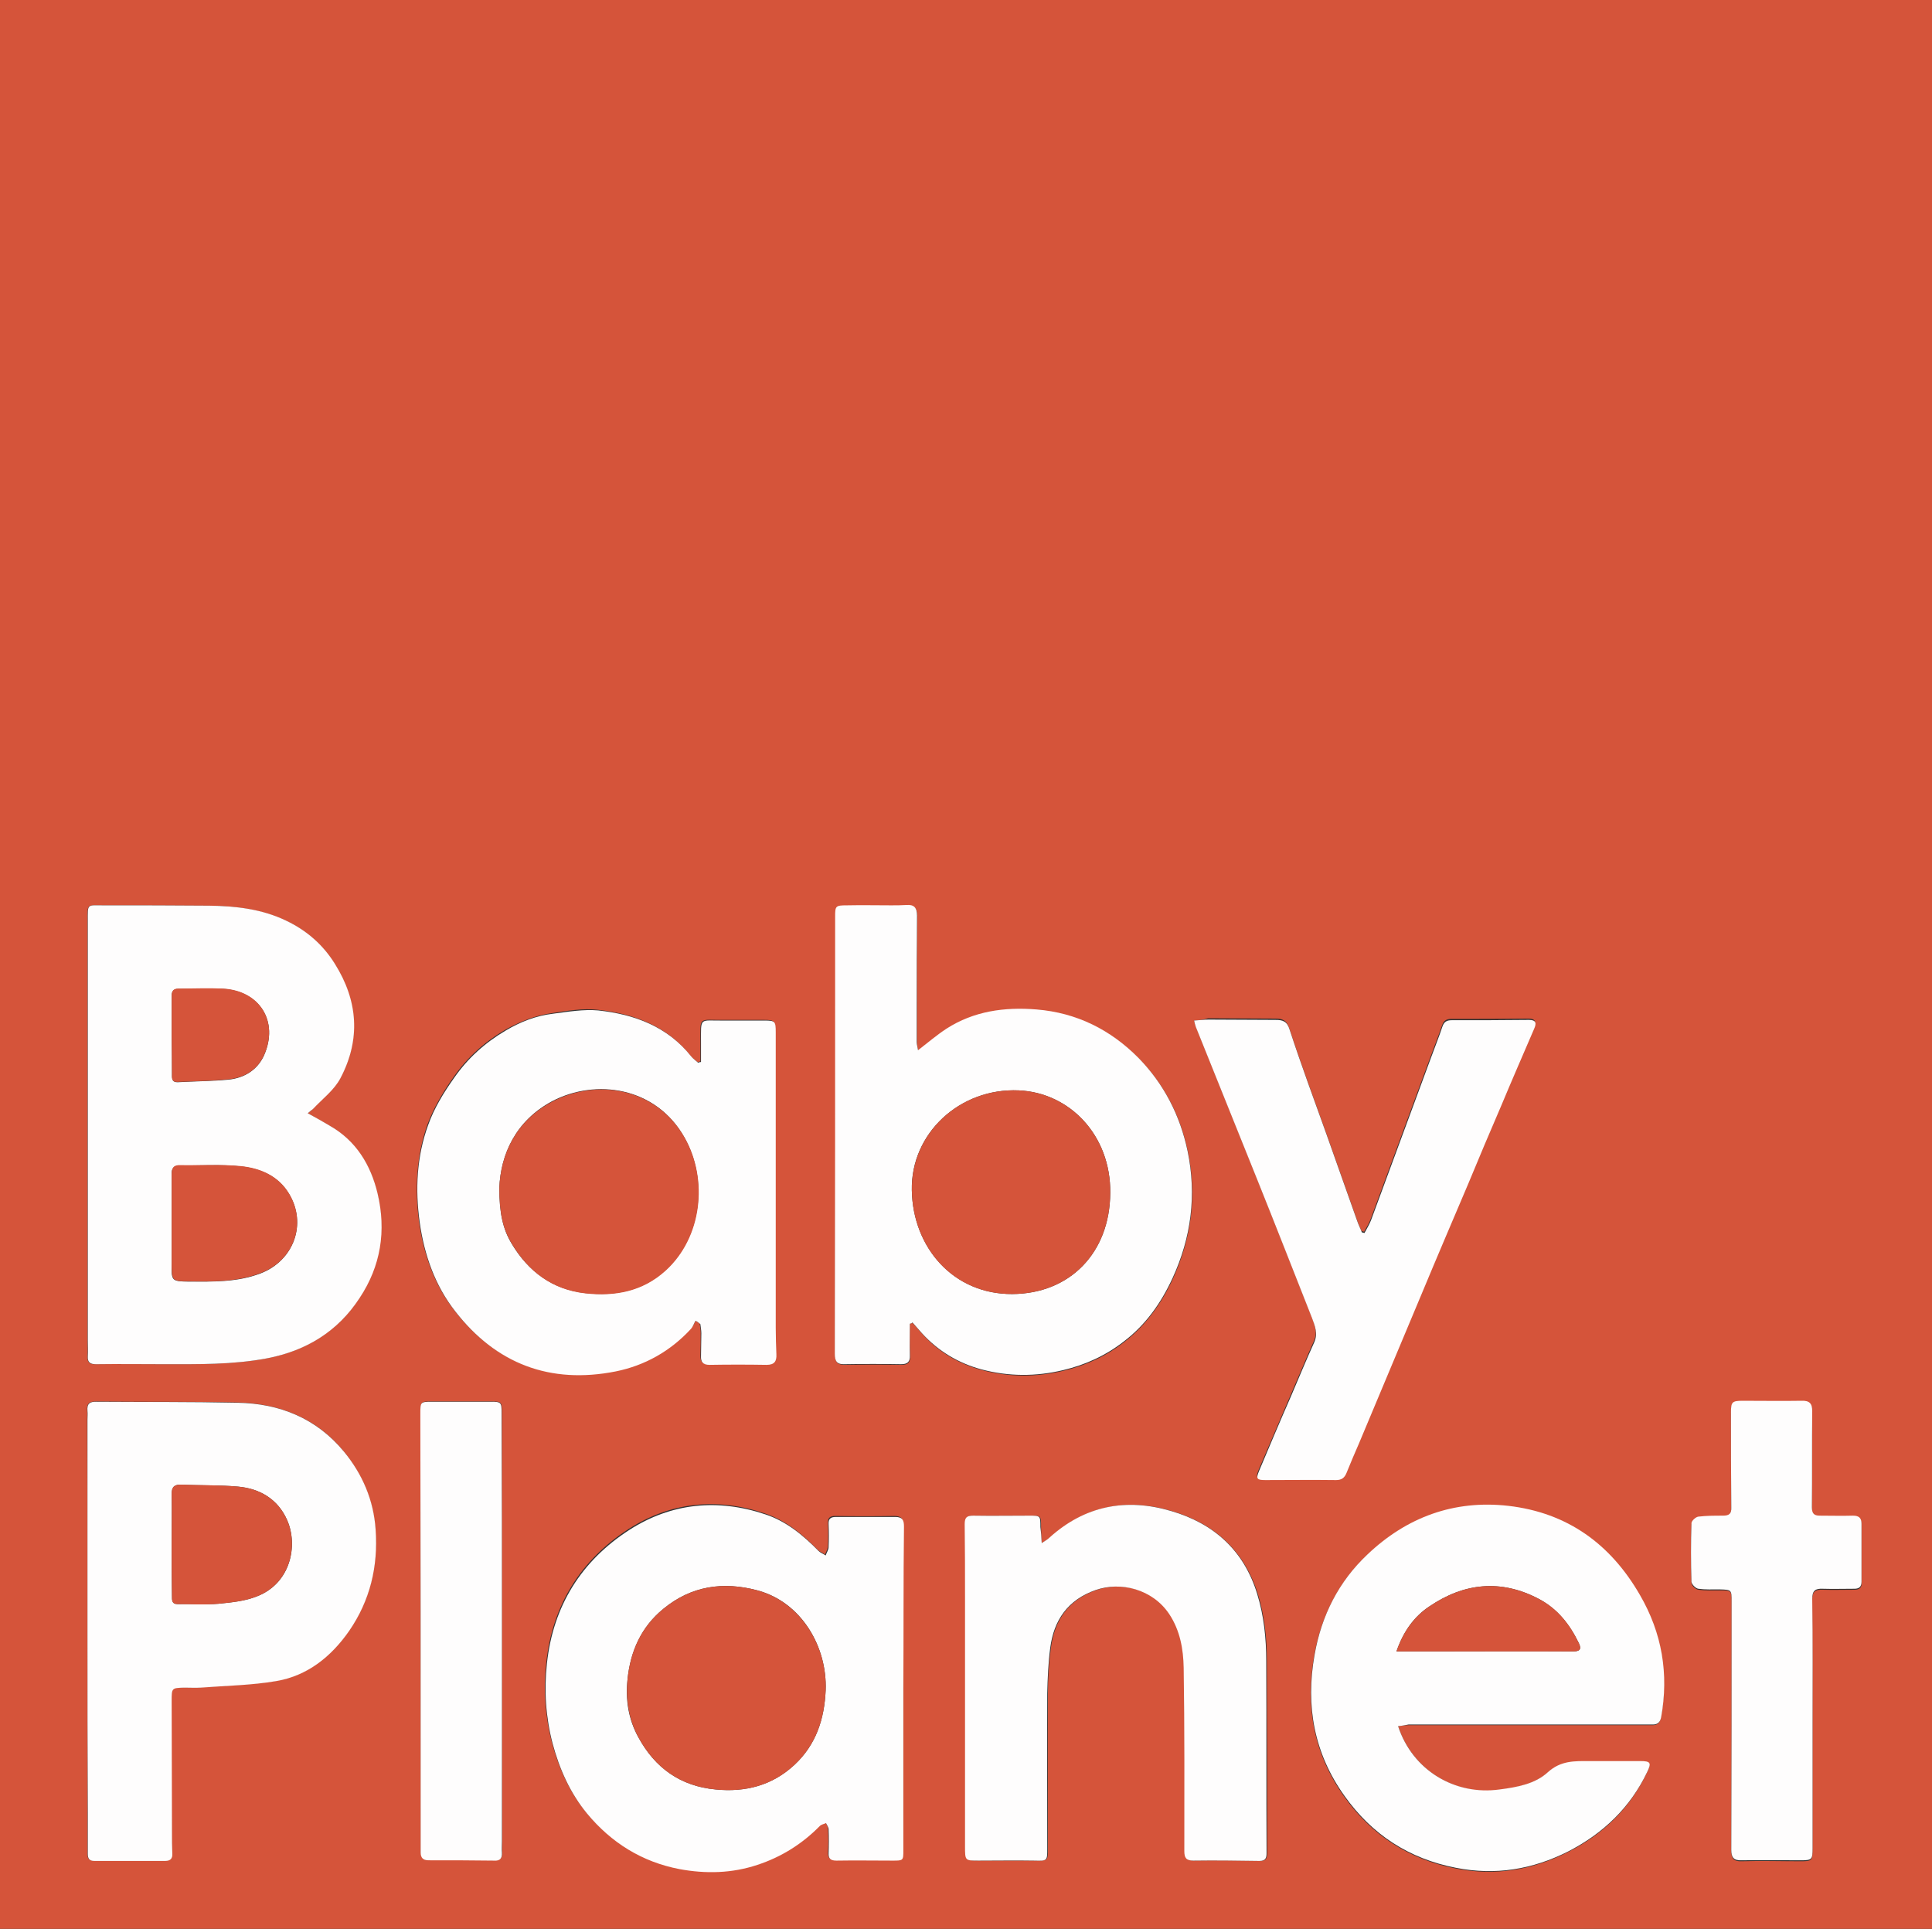
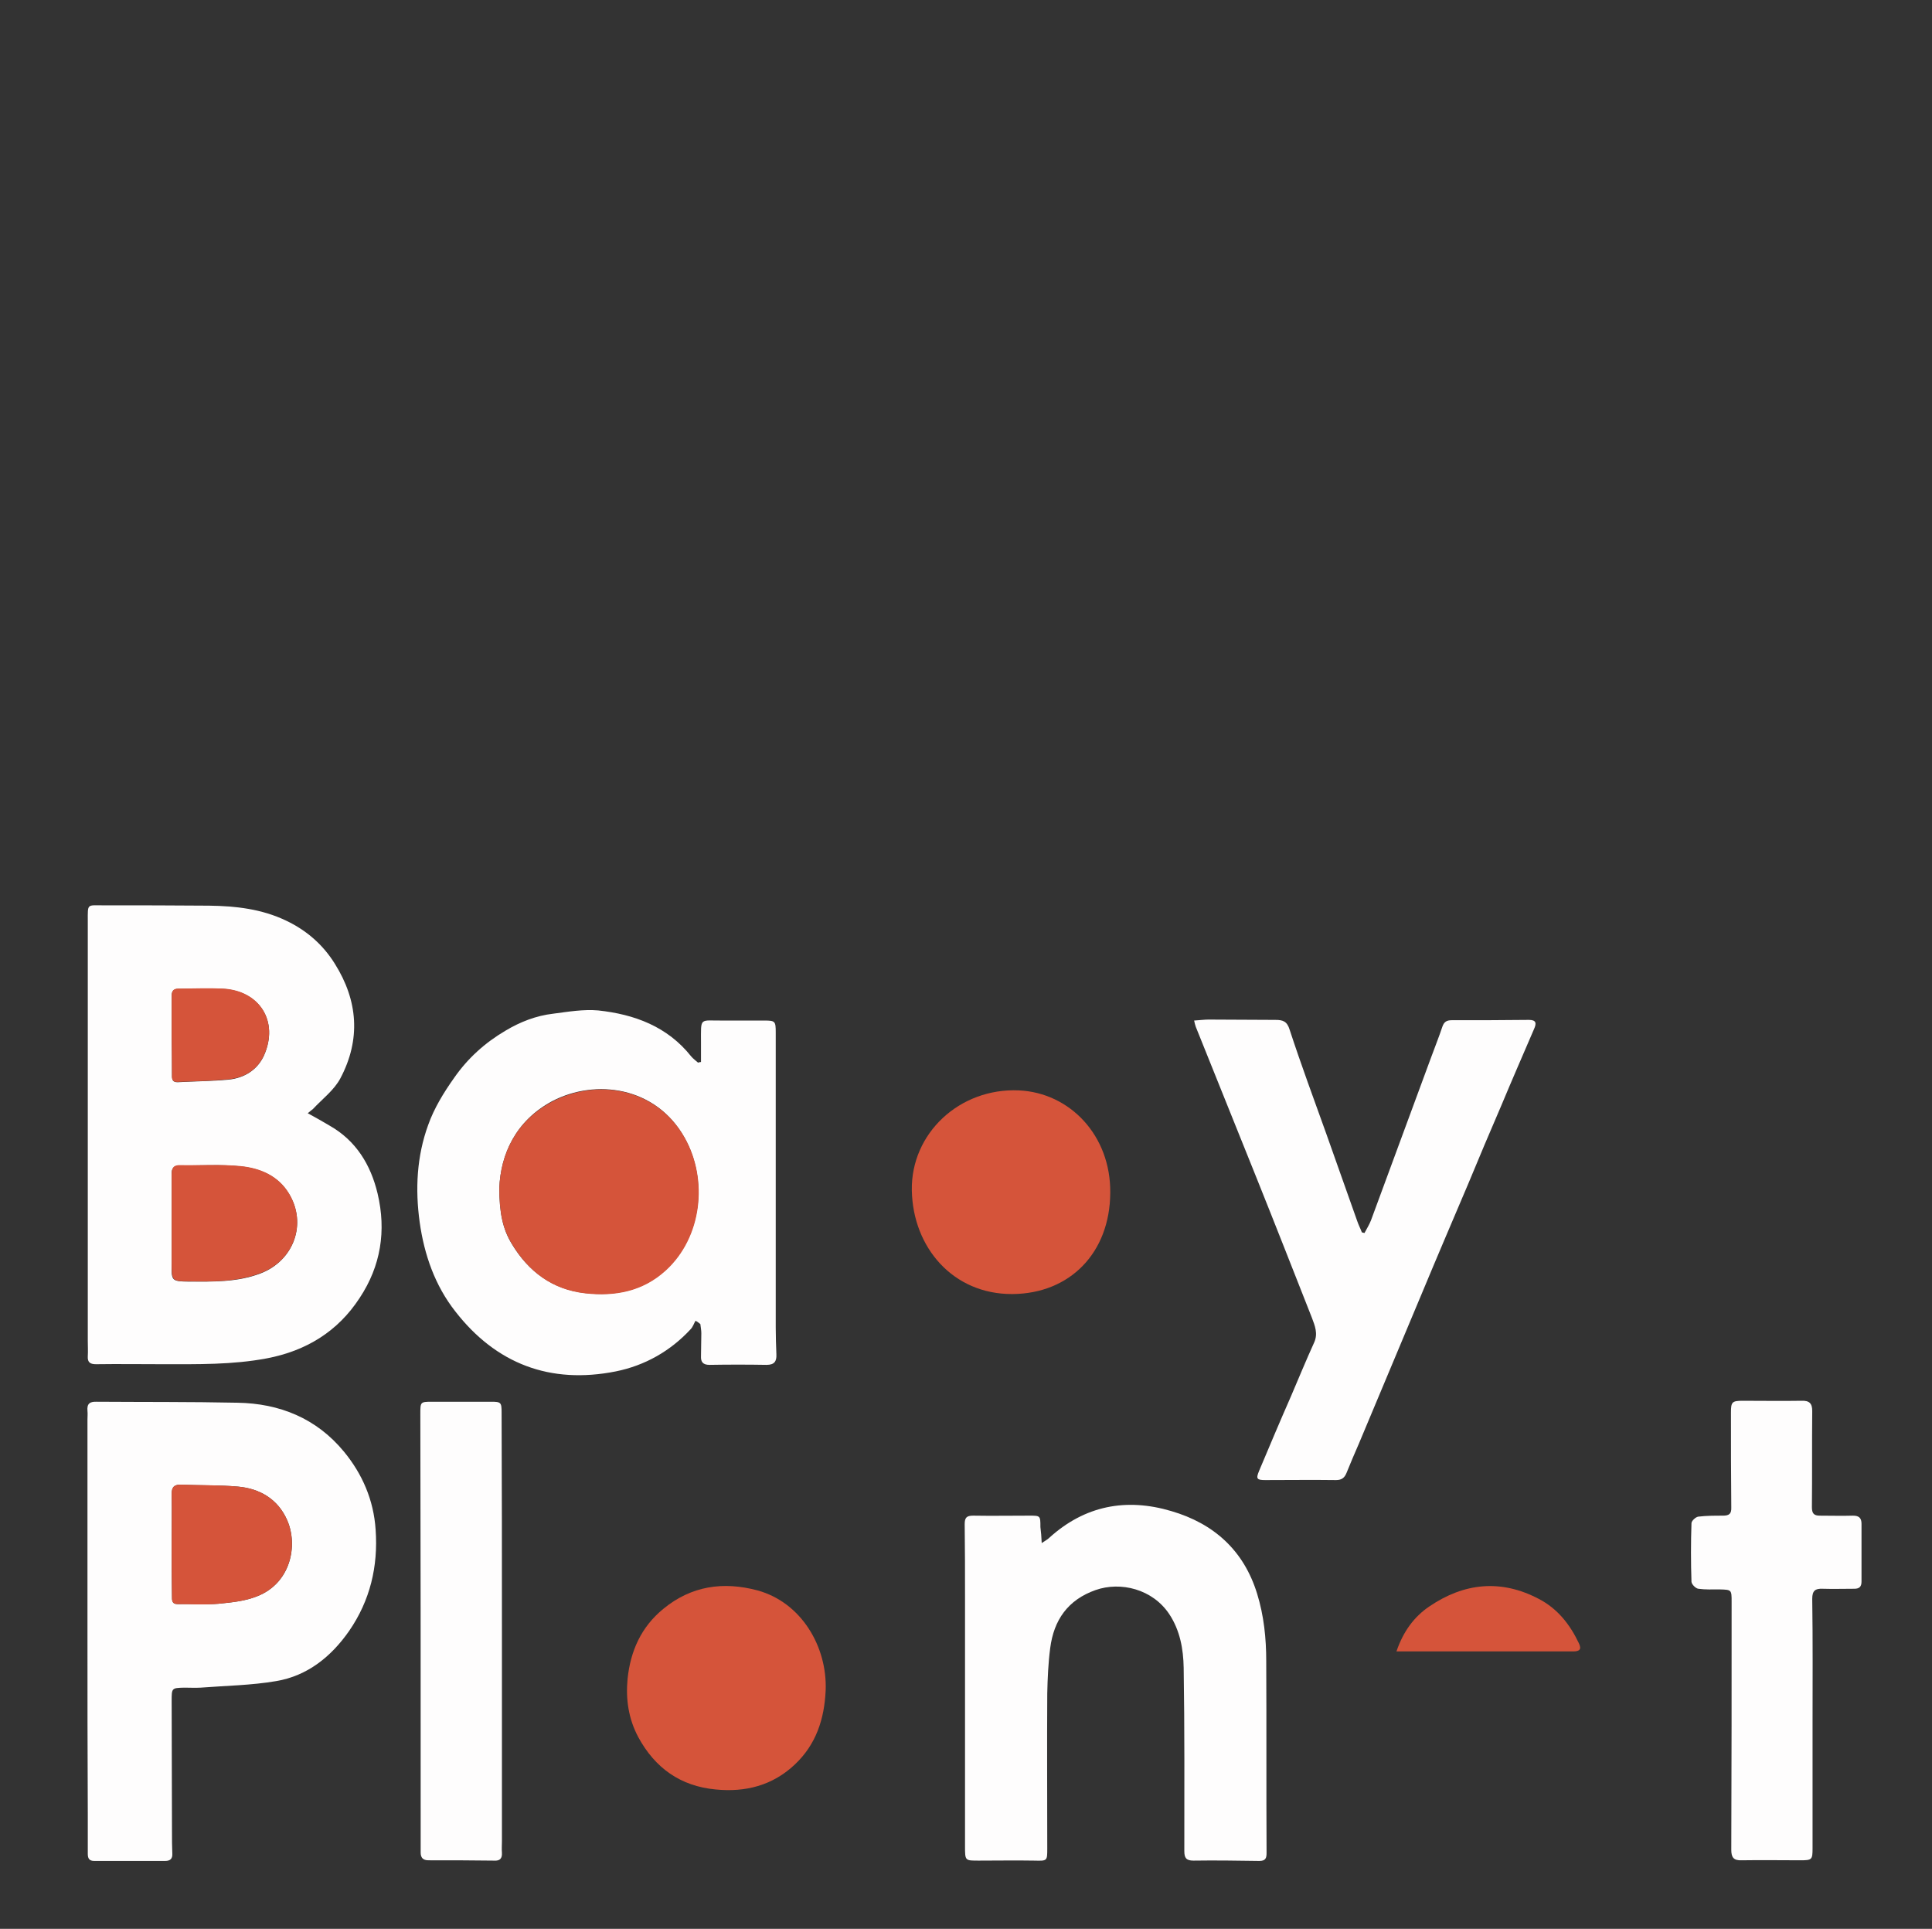
<svg xmlns="http://www.w3.org/2000/svg" version="1.1" id="Laag_1" x="0px" y="0px" viewBox="0 0 592 591" style="enable-background:new 0 0 592 591;" xml:space="preserve">
  <rect x="0" y="0" width="592" height="591" fill="#333333" stroke="none" />
  <style type="text/css"> .st0{fill:#D5543A;} .st1{fill:#FEFDFD;} </style>
  <g id="PSFDcn.tif">
    <g>
-       <path class="st0" d="M592,591c-197.3,0-394.7,0-592,0C0,394,0,197,0,0c197.3,0,394.7,0,592,0C592,197,592,394,592,591z M94.3,341.1c0.7-0.6,1.2-0.9,1.5-1.3c2.8-3.1,6.4-5.8,8.4-9.4c6.3-11.8,5.4-23.7-1.7-35.1c-3.6-5.8-8.6-10.2-14.9-13.2 c-7.5-3.5-15.5-4.5-23.6-4.6c-10.8-0.1-21.7-0.1-32.5-0.1c-5,0-4.7-0.6-4.7,4.8c0,42.9,0,85.8,0,128.7c0,1.6,0.1,3.2,0,4.7 c-0.1,1.8,0.7,2.5,2.5,2.4c6.8-0.1,13.7,0,20.5,0c10.7,0,21.3,0.2,31.9-1.8c12-2.3,21.7-8.2,28.4-18.5c6.4-9.9,8.2-20.7,5.5-32 c-2.1-8.8-6.6-16.1-14.7-20.8C98.8,343.7,96.7,342.5,94.3,341.1z M278.8,405.6c0.3-0.1,0.6-0.2,0.9-0.2c1,1.1,1.9,2.2,2.9,3.3 c5,5.6,11.2,9.2,18.3,11.1c8.3,2.2,16.6,2.2,25,0.2c6.8-1.6,13.1-4.5,18.6-8.8c6.6-5.1,11.4-11.8,14.9-19.4 c5.7-12.5,7.4-25.4,4.6-38.9c-2.3-11-7.2-20.6-15-28.5c-8.6-8.7-19-13.9-31.3-14.9c-9.7-0.8-19.1,0.5-27.6,5.9 c-3,1.9-5.6,4.2-8.7,6.6c-0.2-0.9-0.4-1.7-0.4-2.5c0-3.7,0-7.5,0-11.2c0-9.2-0.1-18.3,0.1-27.5c0-2.5-0.9-3.5-3.3-3.3 c-1.6,0.1-3.2,0.1-4.7,0.1c-4.5,0-9,0-13.5,0c-3.4,0-3.5,0.2-3.6,3.5c0,1.4,0,2.8,0,4.2c0,43.2,0,86.5-0.1,129.7 c0,2.4,0.6,3.2,3.1,3.2c5.7-0.1,11.5-0.1,17.2,0c2,0,2.8-0.7,2.7-2.8C278.7,412,278.8,408.8,278.8,405.6z M276.8,517.4 C276.9,517.4,276.9,517.4,276.8,517.4c0-16.7,0-33.3,0-50c0-2-0.6-2.9-2.7-2.9c-6.1,0.1-12.2,0.1-18.2,0c-1.6,0-2.3,0.6-2.2,2.2 c0.1,2.3,0.1,4.7,0,7c0,0.9-0.6,1.8-0.9,2.6c-0.7-0.5-1.6-0.8-2.2-1.4c-4.7-4.8-9.9-9.1-16.3-11.2c-14.6-4.9-28.8-3.5-41.7,4.8 c-14.7,9.5-23.3,23.3-25.2,40.8c-0.9,8.2-0.4,16.4,1.7,24.5c2.1,7.9,5.4,15.3,10.6,21.6c7.4,8.9,16.8,14.7,28.3,17 c8.1,1.6,16.1,1.3,23.9-1.3c7.3-2.4,13.7-6.3,19.1-11.9c0.5-0.5,1.3-0.6,1.9-0.9c0.3,0.6,0.8,1.3,0.8,1.9c0.1,2.4,0.2,4.8,0,7.2 c-0.1,1.9,0.6,2.5,2.4,2.4c5.7-0.1,11.5,0,17.2,0c3.3,0,3.3,0,3.3-3.2C276.9,550.4,276.8,533.9,276.8,517.4z M213.1,404.7 c0.4,0.3,0.9,0.5,1.3,0.8c0.1,0.9,0.3,1.9,0.3,2.8c0,2.3,0,4.7-0.1,7c0,1.8,0.6,2.8,2.6,2.7c5.8-0.1,11.7-0.1,17.5,0 c2.4,0,3.1-1.1,3-3.2c-0.1-2.7-0.2-5.5-0.2-8.2c0-30.2,0-60.3,0-90.5c0-3.4-0.2-3.6-3.5-3.6c-4.2,0-8.3,0-12.5,0 c-7.5,0.1-6.9-1.3-6.9,6.9c0,1.9,0,3.8,0,5.8c-0.3,0.1-0.6,0.2-0.9,0.2c-0.7-0.6-1.5-1.2-2.1-1.9c-7.3-9.2-17.4-12.9-28.5-14.1 c-4.5-0.5-9.2,0.3-13.8,1c-5.2,0.7-10,2.6-14.6,5.2c-6.3,3.7-11.6,8.5-15.7,14.4c-3.2,4.5-6.1,9.4-8,14.5 c-3.4,9.6-3.9,19.7-2.6,29.8c1.4,10,4.7,19.4,10.9,27.3c12.5,16.1,29.1,22.4,49.2,18.4c8.9-1.8,16.6-6.2,22.9-12.9 C212.3,406.6,212.7,405.6,213.1,404.7z M428.4,528.9c1.2-0.1,2.1-0.3,3.1-0.3c24.1,0,48.2,0,72.2,0c0.9,0,1.8,0,2.7,0 c1.5,0,2.2-0.7,2.5-2.2c2.4-13.3,0.3-25.9-6.5-37.5c-9-15.5-22.2-25.2-40.3-27.3c-16.7-1.9-31.1,3.5-43.2,14.9 c-8.8,8.3-14.1,18.8-16.2,30.8c-2.8,15.7-0.1,30.2,9.2,43.2c8.4,11.8,19.8,19.2,34.1,22c12.1,2.4,23.5,0.5,34.4-5 c10.7-5.4,19-13.3,24.2-24.3c1.4-2.9,1.1-3.4-2.2-3.4c-5.2,0-10.3,0-15.5,0c-4.5,0-8.8-0.2-12.7,3.4c-4,3.5-9.4,4.5-14.8,5.3 C445.8,550.2,432.8,542.4,428.4,528.9z M26.8,499.7C26.8,499.7,26.8,499.7,26.8,499.7c0,18.7,0,37.3,0,56c0,4.1,0,8.2,0,12.2 c0,1.4,0.3,2.2,2,2.2c7.2-0.1,14.5,0,21.7,0c1.6,0,2.2-0.7,2.2-2.3c-0.1-2.2-0.1-4.3-0.1-6.5c0-13.4-0.1-26.8-0.1-40.2 c0-4,0-4,3.9-4.1c1.7,0,3.3,0.1,5,0c7.7-0.6,15.5-0.7,23.1-2c9.7-1.6,16.9-7.5,22.4-15.4c6.5-9.3,8.9-19.8,8.1-31 c-0.6-9-4.1-17-9.7-23.9c-8.3-10.2-19.7-14.7-32.7-15c-14.3-0.3-28.7-0.1-43-0.3c-2.2,0-3.1,0.6-2.9,2.8c0.1,0.9,0,1.8,0,2.7 C26.8,456.5,26.8,478.1,26.8,499.7z M319.2,472.8c-0.1-2-0.2-3.5-0.2-4.9c0-3.5,0-3.5-3.4-3.5c-5.7,0-11.5,0.1-17.2,0 c-2,0-2.6,0.6-2.6,2.6c0.1,7.5,0.1,15,0.1,22.5c0,25.4,0,50.8,0,76.2c0,4.4,0,4.4,4.3,4.4c5.7,0,11.3,0,17,0 c3.9,0,3.9,0.1,3.9-3.7c0-15.8-0.1-31.7,0-47.5c0-4.6,0.3-9.3,0.9-13.9c1.1-8.6,5.4-14.8,13.9-17.8c7.8-2.7,17.6-0.3,22.6,7.4 c3.3,5,4.3,10.7,4.4,16.4c0.2,18.7,0.2,37.5,0.2,56.2c0,2.1,0.5,2.9,2.8,2.9c6.7-0.1,13.5-0.1,20.2,0.1c1.9,0,2.2-0.9,2.2-2.5 c0-19.6,0-39.2-0.1-58.7c0-7-0.7-13.9-2.8-20.7c-4.2-13.3-13.4-21.5-26.3-25.3c-13.8-4.1-26.5-1.7-37.4,8.2 C321.1,471.7,320.4,472,319.2,472.8z M365.9,312.7c0.2,0.9,0.3,1.2,0.4,1.5c6.2,15.5,12.5,31,18.7,46.5 c5.7,14.2,11.3,28.4,16.9,42.7c0.9,2.4,1.9,4.8,0.7,7.5c-2.5,5.6-4.8,11.2-7.2,16.7c-3.2,7.6-6.5,15.1-9.7,22.7 c-1,2.4-0.7,2.8,1.9,2.8c7.2,0,14.5,0,21.7,0c1.7,0,2.6-0.6,3.2-2.2c1.2-3,2.5-6,3.8-9c6.4-15.3,12.8-30.5,19.2-45.8 c4.7-11.3,9.5-22.5,14.3-33.8c3.4-8,6.7-15.9,10.1-23.9c3.4-7.9,6.7-15.7,10.1-23.6c0.7-1.6,0.6-2.7-1.6-2.7 c-7.9,0.1-15.8,0.1-23.7,0.1c-1.5,0-2.3,0.5-2.8,1.9c-1.1,3.3-2.4,6.5-3.6,9.8c-6.1,16.5-12.2,33.1-18.3,49.6 c-0.5,1.4-1.3,2.6-2,3.9c-0.3-0.1-0.5-0.1-0.8-0.2c-0.5-1.1-1-2.2-1.4-3.4c-3.2-8.9-6.3-17.9-9.5-26.8 c-3.8-10.6-7.7-21.1-11.2-31.8c-0.9-2.7-2.1-3.1-4.4-3.1c-6.8,0-13.7-0.1-20.5-0.1C369,312.4,367.6,312.6,365.9,312.7z M555.4,528.2C555.4,528.2,555.4,528.2,555.4,528.2c0-12.7,0-25.3-0.1-38c0-2.5,0.9-3.2,3.2-3.1c3.2,0.1,6.5,0,9.7,0 c1.6,0,2.3-0.6,2.2-2.2c0-5.9,0-11.8,0-17.7c0-1.8-0.8-2.5-2.6-2.5c-3.4,0-6.8-0.1-10.2,0c-1.8,0-2.4-0.7-2.4-2.6 c0.1-9.8,0.1-19.7,0.1-29.5c0-2.4-1-3.2-3.3-3.1c-6,0.1-12,0-18,0c-3.2,0-3.6,0.3-3.6,3.6c0,9.7,0,19.3,0.1,29 c0,2.1-0.8,2.6-2.6,2.6c-2.5,0-5-0.1-7.5,0.3c-0.8,0.1-2.1,1.3-2.1,2c-0.2,6-0.2,12,0,18c0,0.8,1.3,2,2.1,2.1 c2.1,0.3,4.3,0.2,6.5,0.2c3.7,0,3.7,0,3.7,3.8c0,25.3,0,50.6-0.1,76c0,2.3,0.7,3.3,3.2,3.2c6-0.2,12,0,18,0c3.5,0,3.7-0.2,3.7-3.6 C555.4,553.7,555.4,541,555.4,528.2z M153.8,499.7C153.8,499.7,153.8,499.7,153.8,499.7c0-22.3,0-44.6,0-67c0-3.1-0.2-3.3-3.2-3.3 c-6.1,0-12.2,0-18.2,0c-3.5,0-3.5,0-3.5,3.7c0,40.2,0,80.5,0.1,120.7c0,4.6,0,9.2,0,13.7c0,1.7,0.7,2.4,2.4,2.4 c6.7,0,13.5,0,20.2,0.1c1.7,0,2.4-0.7,2.3-2.4c-0.1-1.2,0-2.3,0-3.5C153.8,542.7,153.8,521.2,153.8,499.7z" />
      <path class="st1" d="M94.3,341.1c2.4,1.3,4.5,2.5,6.7,3.8c8.1,4.6,12.6,12,14.7,20.8c2.7,11.4,1,22.2-5.5,32 c-6.7,10.3-16.4,16.2-28.4,18.5c-10.6,2-21.2,1.8-31.9,1.8c-6.8,0-13.7-0.1-20.5,0c-1.8,0-2.6-0.6-2.5-2.4c0.1-1.6,0-3.2,0-4.7 c0-42.9,0-85.8,0-128.7c0-5.4-0.3-4.8,4.7-4.8c10.8,0,21.7,0,32.5,0.1c8.1,0.1,16.1,1,23.6,4.6c6.3,3,11.3,7.4,14.9,13.2 c7.1,11.3,8,23.2,1.7,35.1c-1.9,3.6-5.5,6.3-8.4,9.4C95.4,340.2,95,340.5,94.3,341.1z M52.6,374.8 C52.6,374.8,52.6,374.8,52.6,374.8c0,2,0,4,0,6c0,2.1,0,4.2,0,6.2c-0.1,5.5-0.1,5.6,5.3,5.7c7.4,0,14.8,0.2,21.9-2.5 c10.2-3.9,14.4-15.2,8.7-24.5c-3.3-5.4-8.8-7.7-14.7-8.3c-6.1-0.7-12.3-0.2-18.5-0.3c-2.1,0-2.8,0.9-2.7,2.8 C52.6,364.8,52.6,369.8,52.6,374.8z M52.6,317.3C52.6,317.3,52.6,317.3,52.6,317.3c0.1,4.1,0.1,8.2,0.1,12.2 c0,1.3,0.2,2.1,1.7,2.1c5.2-0.3,10.5-0.3,15.7-0.8c4.8-0.5,8.8-3,10.8-7.4c4.6-10.4-1.3-19.8-12.6-20.4c-4.6-0.3-9.1,0-13.7,0 c-1.5,0-2,0.8-2,2.2C52.6,309.1,52.6,313.2,52.6,317.3z" />
-       <path class="st1" d="M278.8,405.6c0,3.2-0.1,6.4,0,9.6c0.1,2.1-0.7,2.8-2.7,2.8c-5.7-0.1-11.5-0.1-17.2,0 c-2.4,0.1-3.1-0.8-3.1-3.2c0.1-43.2,0.1-86.5,0.1-129.7c0-1.4,0-2.8,0-4.2c0-3.3,0.1-3.5,3.6-3.5c4.5-0.1,9,0,13.5,0 c1.6,0,3.2,0,4.7-0.1c2.4-0.2,3.3,0.8,3.3,3.3c-0.1,9.2-0.1,18.3-0.1,27.5c0,3.7,0,7.5,0,11.2c0,0.8,0.3,1.7,0.4,2.5 c3.1-2.4,5.8-4.7,8.7-6.6c8.4-5.4,17.8-6.7,27.6-5.9c12.3,1,22.7,6.2,31.3,14.9c7.8,8,12.7,17.6,15,28.5 c2.8,13.5,1.1,26.5-4.6,38.9c-3.5,7.6-8.2,14.3-14.9,19.4c-5.5,4.3-11.8,7.2-18.6,8.8c-8.3,2-16.7,2-25-0.2 c-7.1-1.9-13.3-5.6-18.3-11.1c-1-1.1-1.9-2.2-2.9-3.3C279.4,405.5,279.1,405.5,278.8,405.6z M340.2,365.5 c0.2-17.6-12.4-30.7-28-31.4c-18.2-0.8-33.2,13.3-32.8,30.6c0.3,17.5,12.7,31.9,30.8,31.8C327.8,396.4,340.1,383.9,340.2,365.5z" />
-       <path class="st1" d="M276.8,517.4c0,16.5,0,33,0,49.5c0,3.2,0,3.2-3.3,3.2c-5.7,0-11.5-0.1-17.2,0c-1.8,0-2.5-0.6-2.4-2.4 c0.1-2.4,0.1-4.8,0-7.2c0-0.6-0.5-1.3-0.8-1.9c-0.6,0.3-1.4,0.4-1.9,0.9c-5.4,5.5-11.8,9.5-19.1,11.9c-7.8,2.6-15.8,2.8-23.9,1.3 c-11.5-2.2-20.9-8.1-28.3-17c-5.2-6.3-8.5-13.7-10.6-21.6c-2.1-8.1-2.6-16.3-1.7-24.5c1.9-17.5,10.5-31.3,25.2-40.8 c12.9-8.3,27.1-9.7,41.7-4.8c6.4,2.1,11.6,6.4,16.3,11.2c0.6,0.6,1.5,0.9,2.2,1.4c0.3-0.9,0.9-1.7,0.9-2.6c0.1-2.3,0.1-4.7,0-7 c-0.1-1.6,0.6-2.2,2.2-2.2c6.1,0,12.2,0,18.2,0c2.1,0,2.7,0.8,2.7,2.9C276.8,484.1,276.9,500.7,276.8,517.4 C276.9,517.4,276.9,517.4,276.8,517.4z M253,517.9c0.5-13.3-7.4-27-20.9-30.6c-10.5-2.8-20.3-1.4-28.9,5.7 c-6.7,5.5-10,12.9-10.9,21.4c-0.7,6.3,0.2,12.3,3.3,17.9c5.1,9.4,12.9,15,23.7,16c9.1,0.9,17.3-1.2,24.2-7.6 C250.1,534.5,252.6,526.7,253,517.9z" />
      <path class="st1" d="M213.1,404.7c-0.5,0.9-0.8,1.9-1.5,2.6c-6.2,6.7-14,11.1-22.9,12.9c-20.1,4-36.7-2.3-49.2-18.4 c-6.2-7.9-9.5-17.3-10.9-27.3c-1.4-10.1-0.9-20.2,2.6-29.8c1.8-5.1,4.8-10,8-14.5c4.1-5.9,9.4-10.7,15.7-14.4 c4.5-2.7,9.4-4.6,14.6-5.2c4.6-0.6,9.3-1.4,13.8-1c11.1,1.2,21.2,4.9,28.5,14.1c0.6,0.7,1.4,1.3,2.1,1.9c0.3-0.1,0.6-0.2,0.9-0.2 c0-1.9,0-3.8,0-5.8c0-8.2-0.6-6.8,6.9-6.9c4.2,0,8.3,0,12.5,0c3.3,0,3.5,0.2,3.5,3.6c0,30.2,0,60.3,0,90.5c0,2.7,0.1,5.5,0.2,8.2 c0.1,2.1-0.6,3.2-3,3.2c-5.8-0.1-11.7-0.1-17.5,0c-2,0-2.7-0.9-2.6-2.7c0-2.3,0.1-4.7,0.1-7c0-0.9-0.2-1.9-0.3-2.8 C214,405.2,213.6,404.9,213.1,404.7z M153,364c0,7.4,1,12.5,3.8,17.1c5.1,8.5,12.5,14,22.5,15.1c9.1,1,17.6-0.6,24.6-7 c11.1-10.1,13.1-27.8,5.8-40.7c-8.7-15.5-27.1-18.1-40.5-11.1C158,343.4,153.4,353.7,153,364z" />
-       <path class="st1" d="M428.4,528.9c4.4,13.5,17.4,21.3,31.1,19.4c5.4-0.7,10.9-1.7,14.8-5.3c4-3.6,8.2-3.4,12.7-3.4 c5.2,0,10.3,0,15.5,0c3.3,0,3.6,0.5,2.2,3.4c-5.2,10.9-13.5,18.8-24.2,24.3c-10.9,5.5-22.3,7.4-34.4,5 c-14.4-2.8-25.7-10.2-34.1-22c-9.3-13-12-27.5-9.2-43.2c2.1-12.1,7.4-22.5,16.2-30.8c12-11.4,26.5-16.8,43.2-14.9 c18.1,2.1,31.3,11.7,40.3,27.3c6.8,11.7,8.9,24.2,6.5,37.5c-0.3,1.5-1.1,2.2-2.5,2.2c-0.9,0-1.8,0-2.7,0c-24.1,0-48.2,0-72.2,0 C430.5,528.6,429.6,528.8,428.4,528.9z M427.9,506c3.6,0,6.7,0,9.9,0c14.7,0,29.5-0.1,44.2,0c2,0,2.7-0.6,1.8-2.5 c-2.8-5.8-6.6-10.6-12.3-13.6c-11.6-6.1-22.9-4.9-33.5,2.3C433.3,495.3,430,499.9,427.9,506z" />
      <path class="st1" d="M26.8,499.7c0-21.6,0-43.2,0-64.7c0-0.9,0.1-1.8,0-2.7c-0.2-2.2,0.7-2.9,2.9-2.8c14.3,0.1,28.7,0,43,0.3 c13,0.2,24.3,4.8,32.7,15c5.6,6.8,9.1,14.8,9.7,23.9c0.8,11.3-1.7,21.7-8.1,31c-5.5,7.9-12.8,13.8-22.4,15.4 c-7.6,1.3-15.4,1.4-23.1,2c-1.7,0.1-3.3,0-5,0c-3.9,0.1-3.9,0.1-3.9,4.1c0,13.4,0.1,26.8,0.1,40.2c0,2.2,0,4.3,0.1,6.5 c0.1,1.6-0.6,2.3-2.2,2.3c-7.2,0-14.5,0-21.7,0c-1.6,0-2-0.8-2-2.2c0-4.1,0-8.2,0-12.2C26.8,537,26.8,518.4,26.8,499.7 C26.8,499.7,26.8,499.7,26.8,499.7z M52.6,473.1C52.6,473.1,52.6,473.1,52.6,473.1c0,5.3,0,10.7,0.1,16c0,1.1-0.1,2.4,1.7,2.4 c4.2-0.1,8.3,0.2,12.5-0.1c4-0.4,8.2-0.8,11.9-2.3c10.3-4,12.6-15.6,9.2-23.3c-2.8-6.4-8.3-9.7-15.1-10.3 c-5.7-0.5-11.5-0.3-17.2-0.6c-2.3-0.1-3.1,0.7-3.1,3C52.7,462.9,52.6,468,52.6,473.1z" />
      <path class="st1" d="M319.2,472.8c1.2-0.8,1.8-1.1,2.3-1.6c10.9-9.9,23.6-12.3,37.4-8.2c13,3.8,22.2,12,26.3,25.3 c2.1,6.8,2.8,13.7,2.8,20.7c0.1,19.6,0,39.2,0.1,58.7c0,1.5-0.2,2.5-2.2,2.5c-6.7-0.1-13.5-0.2-20.2-0.1c-2.2,0-2.8-0.8-2.8-2.9 c0-18.7,0.1-37.5-0.2-56.2c-0.1-5.7-1.1-11.4-4.4-16.4c-5.1-7.7-14.9-10.1-22.6-7.4c-8.5,3-12.8,9.2-13.9,17.8 c-0.6,4.6-0.8,9.3-0.9,13.9c-0.1,15.8,0,31.7,0,47.5c0,3.8,0,3.8-3.9,3.7c-5.7-0.1-11.3,0-17,0c-4.3,0-4.3,0.1-4.3-4.4 c0-25.4,0-50.8,0-76.2c0-7.5,0-15-0.1-22.5c0-2,0.6-2.6,2.6-2.6c5.7,0.1,11.5,0,17.2,0c3.4,0,3.4,0,3.4,3.5 C319,469.4,319.1,470.8,319.2,472.8z" />
      <path class="st1" d="M365.9,312.7c1.7-0.1,3.1-0.3,4.4-0.3c6.8,0,13.7,0.1,20.5,0.1c2.3,0,3.6,0.4,4.4,3.1 c3.5,10.7,7.4,21.2,11.2,31.8c3.2,8.9,6.3,17.9,9.5,26.8c0.4,1.2,1,2.3,1.4,3.4c0.3,0.1,0.5,0.1,0.8,0.2c0.7-1.3,1.5-2.6,2-3.9 c6.1-16.5,12.2-33,18.3-49.6c1.2-3.3,2.5-6.5,3.6-9.8c0.5-1.4,1.3-1.9,2.8-1.9c7.9,0,15.8,0,23.7-0.1c2.3,0,2.3,1.1,1.6,2.7 c-3.4,7.9-6.8,15.7-10.1,23.6c-3.4,7.9-6.8,15.9-10.1,23.9c-4.8,11.3-9.6,22.5-14.3,33.8c-6.4,15.3-12.8,30.5-19.2,45.8 c-1.3,3-2.6,6-3.8,9c-0.6,1.5-1.5,2.2-3.2,2.2c-7.2-0.1-14.5,0-21.7,0c-2.6,0-2.9-0.4-1.9-2.8c3.2-7.6,6.4-15.2,9.7-22.7 c2.4-5.6,4.7-11.2,7.2-16.7c1.2-2.7,0.2-5.1-0.7-7.5c-5.6-14.2-11.2-28.5-16.9-42.7c-6.2-15.5-12.5-31-18.7-46.5 C366.2,314,366.1,313.6,365.9,312.7z" />
      <path class="st1" d="M555.4,528.2c0,12.7,0,25.5,0,38.2c0,3.4-0.2,3.6-3.7,3.6c-6,0-12-0.1-18,0c-2.5,0.1-3.2-0.9-3.2-3.2 c0.1-25.3,0.1-50.6,0.1-76c0-3.7,0-3.7-3.7-3.8c-2.2,0-4.4,0.1-6.5-0.2c-0.8-0.1-2-1.3-2.1-2.1c-0.2-6-0.2-12,0-18 c0-0.7,1.3-1.9,2.1-2c2.5-0.3,5-0.3,7.5-0.3c1.9,0,2.7-0.5,2.6-2.6c-0.1-9.7-0.1-19.3-0.1-29c0-3.2,0.3-3.6,3.6-3.6 c6,0,12,0.1,18,0c2.4-0.1,3.3,0.8,3.3,3.1c-0.1,9.8,0,19.7-0.1,29.5c0,1.9,0.6,2.6,2.4,2.6c3.4,0,6.8,0.1,10.2,0 c1.8,0,2.6,0.7,2.6,2.5c0,5.9,0,11.8,0,17.7c0,1.6-0.7,2.2-2.2,2.2c-3.2,0-6.5,0.1-9.7,0c-2.3-0.1-3.2,0.6-3.2,3.1 C555.5,502.9,555.4,515.6,555.4,528.2C555.4,528.2,555.4,528.2,555.4,528.2z" />
      <path class="st1" d="M153.8,499.7c0,21.5,0,43,0,64.5c0,1.2-0.1,2.3,0,3.5c0.1,1.7-0.6,2.5-2.3,2.4c-6.7-0.1-13.5-0.1-20.2-0.1 c-1.7,0-2.4-0.8-2.4-2.4c0-4.6,0-9.2,0-13.7c0-40.2,0-80.5-0.1-120.7c0-3.6,0-3.7,3.5-3.7c6.1,0,12.2,0,18.2,0 c3,0,3.2,0.2,3.2,3.3C153.8,455.1,153.8,477.4,153.8,499.7C153.8,499.7,153.8,499.7,153.8,499.7z" />
      <path class="st0" d="M52.6,374.8c0-5,0-10,0-15c0-2,0.6-2.9,2.7-2.8c6.2,0.1,12.4-0.3,18.5,0.3c5.9,0.6,11.4,2.9,14.7,8.3 c5.7,9.3,1.5,20.7-8.7,24.5c-7.1,2.7-14.5,2.6-21.9,2.5c-5.3,0-5.3-0.2-5.3-5.7c0-2.1,0-4.2,0-6.2 C52.6,378.8,52.6,376.8,52.6,374.8C52.6,374.8,52.6,374.8,52.6,374.8z" />
      <path class="st0" d="M52.6,317.3c0-4.1,0-8.2,0-12.2c0-1.4,0.5-2.2,2-2.2c4.6,0,9.2-0.2,13.7,0c11.3,0.6,17.2,10.1,12.6,20.4 c-2,4.5-6,6.9-10.8,7.4c-5.2,0.5-10.4,0.6-15.7,0.8c-1.5,0.1-1.8-0.8-1.7-2.1C52.7,325.4,52.6,321.3,52.6,317.3 C52.6,317.3,52.6,317.3,52.6,317.3z" />
      <path class="st0" d="M340.2,365.5c-0.1,18.4-12.4,30.9-30,31c-18.2,0.1-30.5-14.3-30.8-31.8c-0.3-17.4,14.6-31.4,32.8-30.6 C327.8,334.8,340.4,347.9,340.2,365.5z" />
      <path class="st0" d="M253,517.9c-0.4,8.8-2.9,16.6-9.5,22.8c-6.8,6.4-15.1,8.5-24.2,7.6c-10.8-1-18.6-6.6-23.7-16 c-3-5.6-3.9-11.6-3.3-17.9c0.9-8.6,4.2-15.9,10.9-21.4c8.6-7.1,18.4-8.5,28.9-5.7C245.6,491,253.5,504.6,253,517.9z" />
      <path class="st0" d="M153,364c0.4-10.3,5-20.6,16.3-26.5c13.4-7,31.7-4.4,40.5,11.1c7.3,12.9,5.3,30.6-5.8,40.7 c-7,6.4-15.5,8-24.6,7c-10.1-1.1-17.4-6.6-22.5-15.1C154,376.5,153,371.4,153,364z" />
      <path class="st0" d="M427.9,506c2.1-6.2,5.5-10.7,10.1-13.8c10.6-7.2,21.9-8.4,33.5-2.3c5.8,3,9.6,7.9,12.3,13.6 c0.9,1.9,0.2,2.5-1.8,2.5c-14.7,0-29.5,0-44.2,0C434.6,506,431.5,506,427.9,506z" />
      <path class="st0" d="M52.6,473.1c0-5.1,0.1-10.2,0-15.2c-0.1-2.3,0.8-3.1,3.1-3c5.7,0.2,11.5,0.1,17.2,0.6 c6.8,0.6,12.3,3.9,15.1,10.3c3.4,7.8,1,19.3-9.2,23.3c-3.7,1.5-7.9,1.9-11.9,2.3c-4.1,0.4-8.3,0.1-12.5,0.1 c-1.8,0-1.7-1.2-1.7-2.4C52.6,483.7,52.6,478.4,52.6,473.1C52.6,473.1,52.6,473.1,52.6,473.1z" />
    </g>
  </g>
</svg>